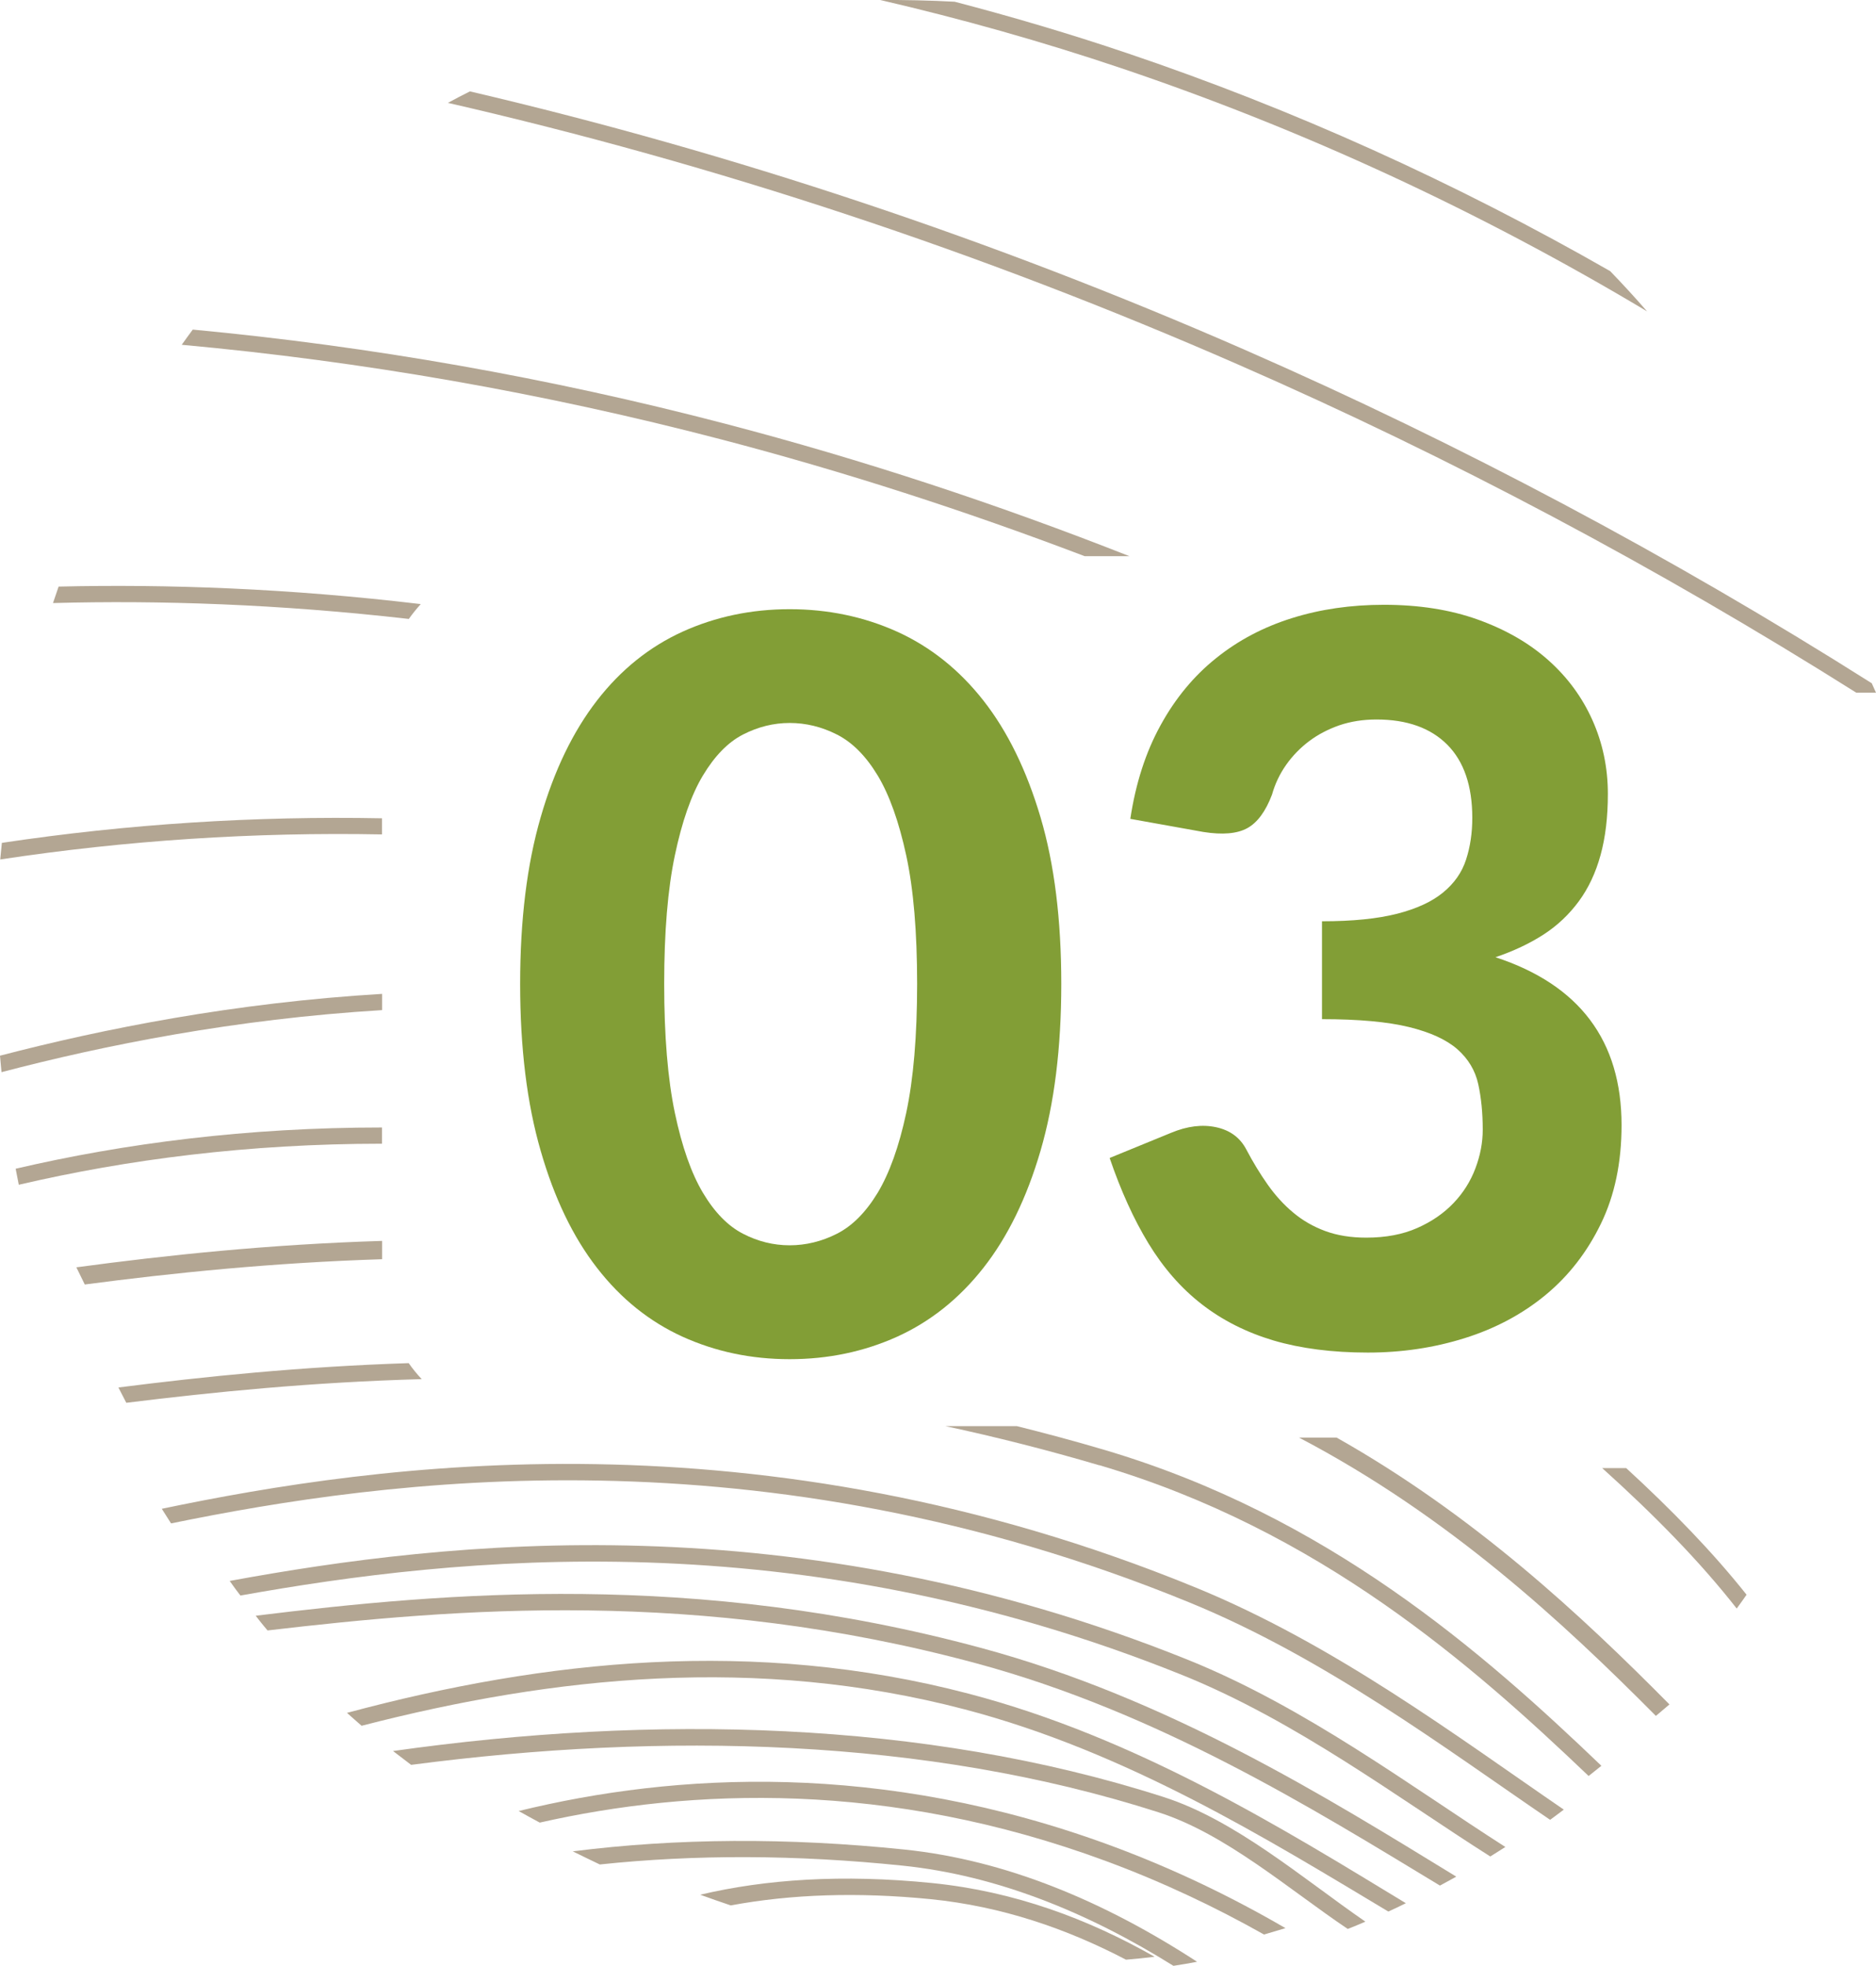
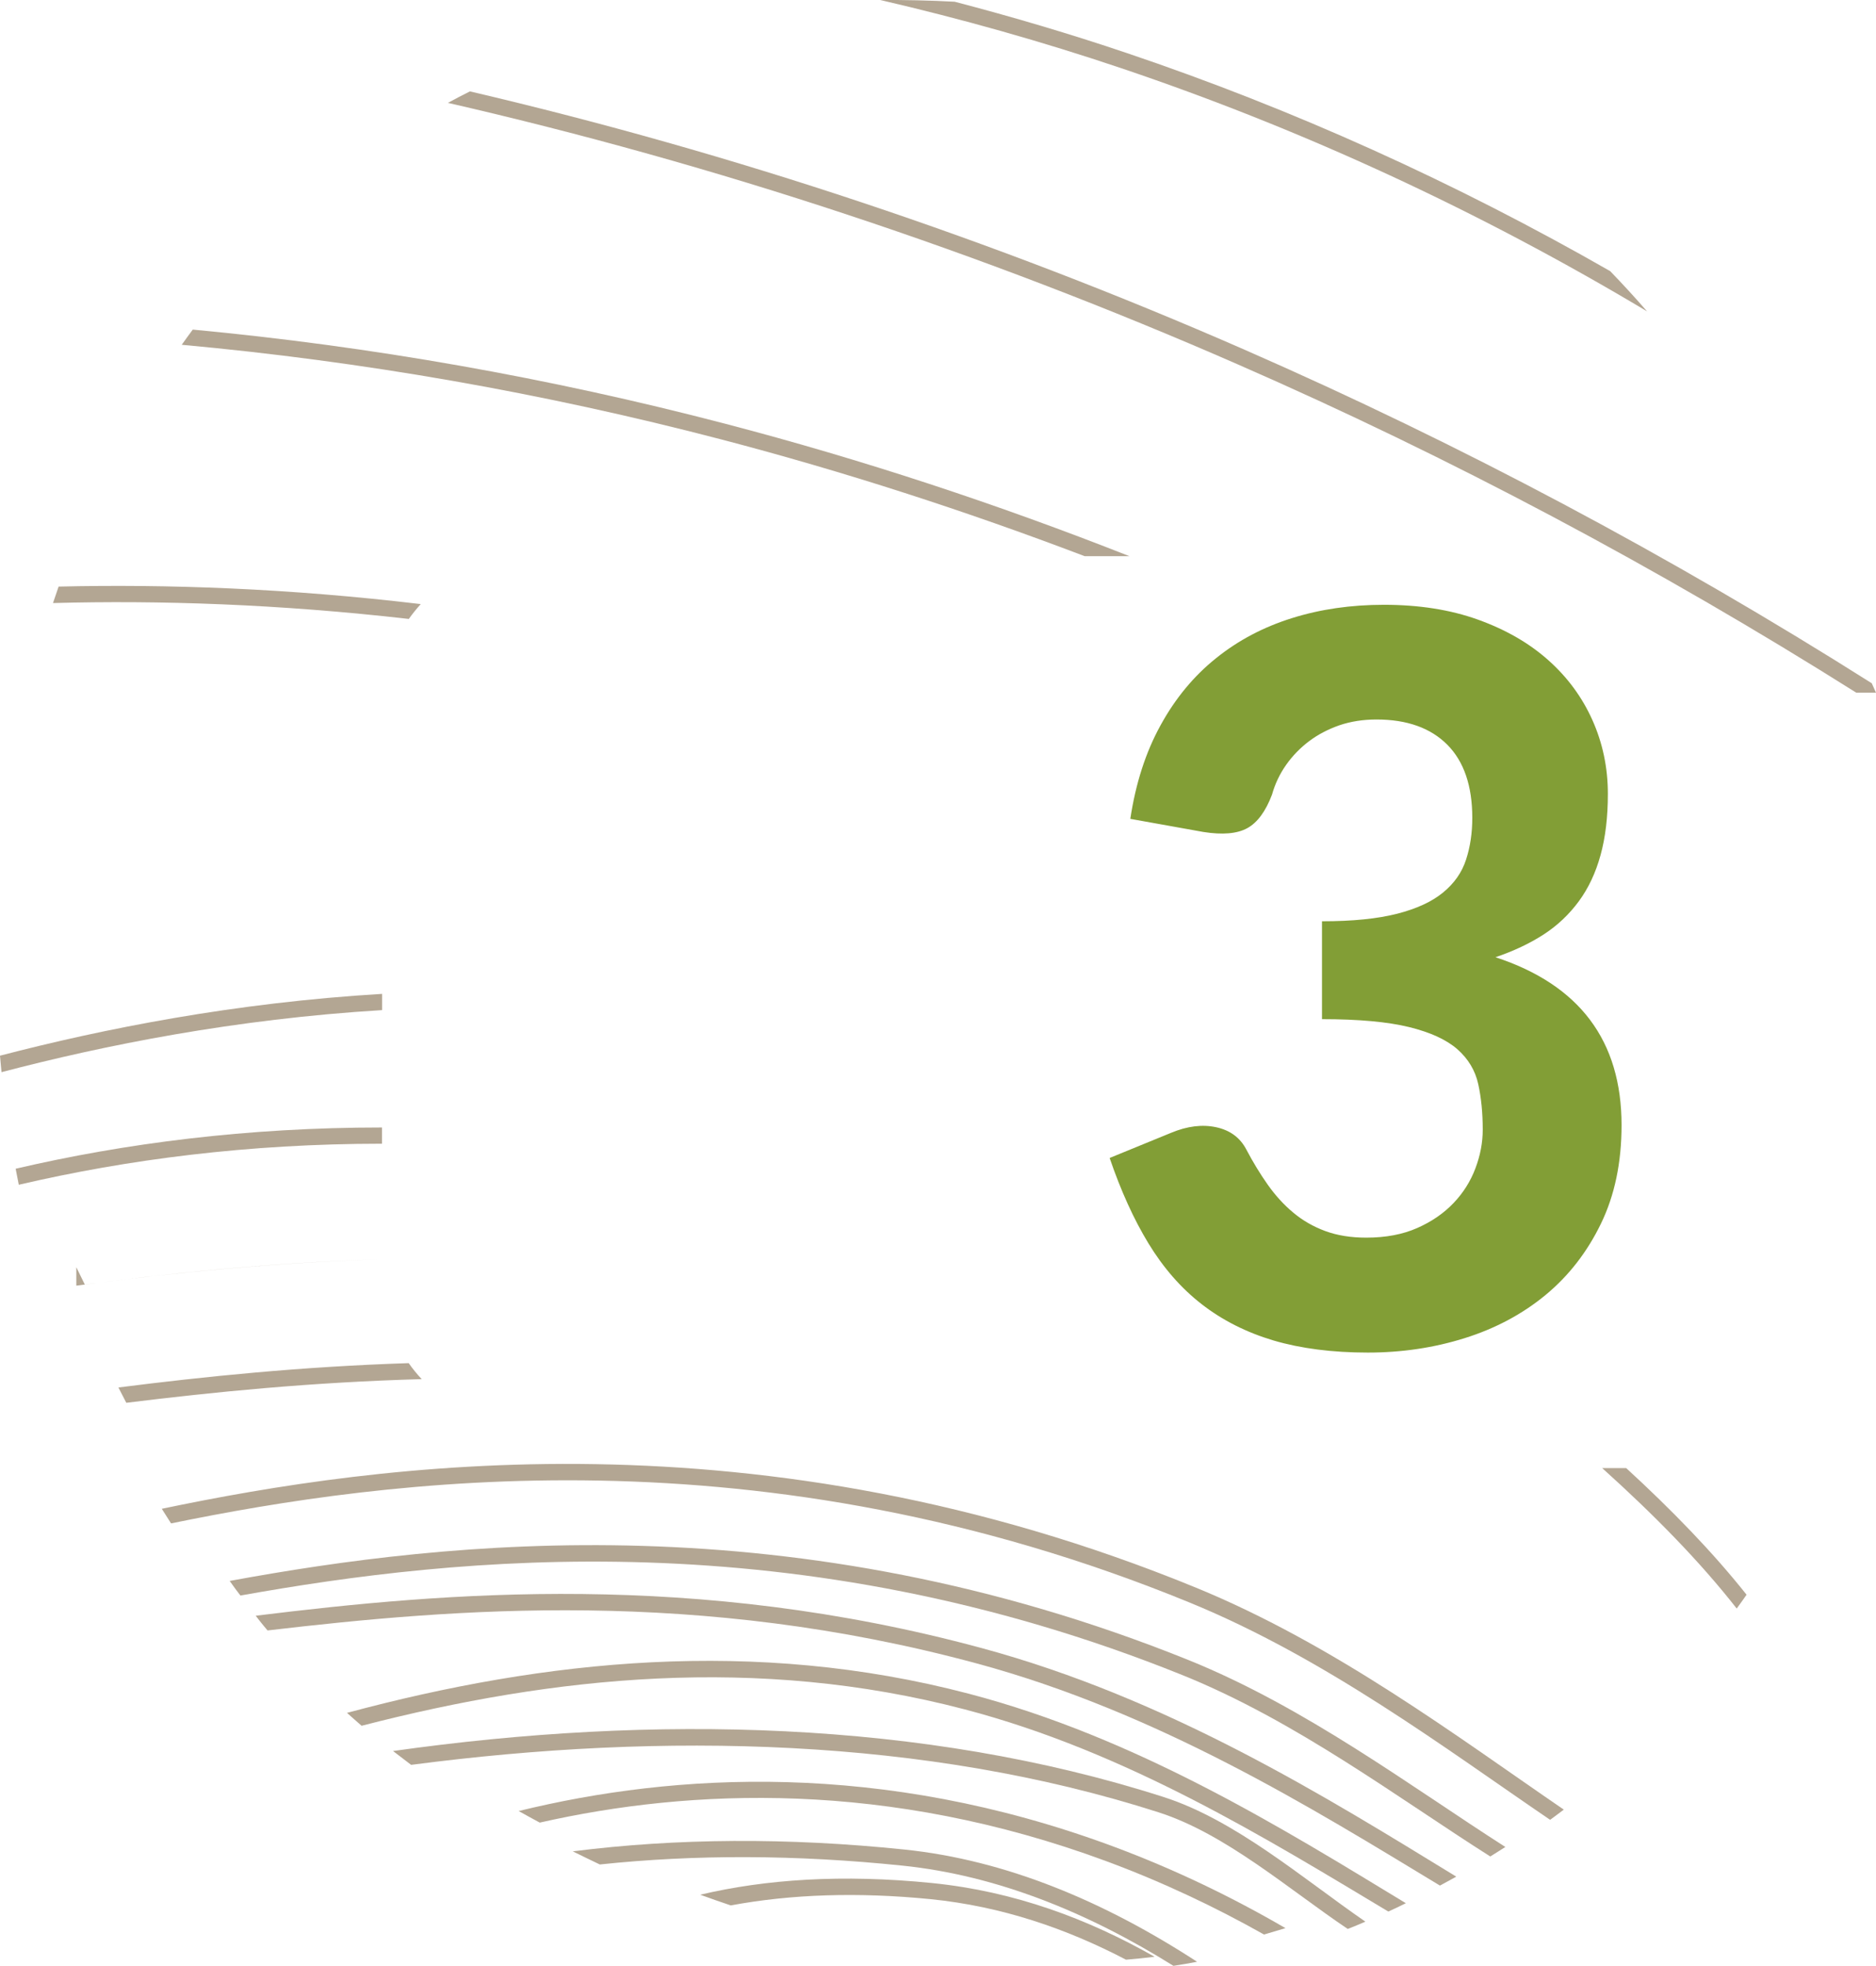
<svg xmlns="http://www.w3.org/2000/svg" id="Ebene_2" viewBox="0 0 161.76 169.5">
  <defs>
    <style>.cls-1{fill:#b3a693;}.cls-2{fill:#829e36;}</style>
  </defs>
  <g id="Ebene_1-2">
    <path class="cls-1" d="m140.22,126.59h-2.07c4.45,4.01,8.4,8.02,11.6,12.11.29-.39.57-.79.85-1.19-2.93-3.69-6.45-7.31-10.38-10.92Z" />
    <path class="cls-1" d="m1.35,100.78c.09.46.18.92.27,1.38,9.34-2.18,19.8-3.54,31.32-3.54v-1.4c-11.62,0-22.17,1.36-31.6,3.56Z" />
    <path class="cls-1" d="m0,91.04c.04.47.08.94.13,1.41,8.85-2.32,20.1-4.58,32.82-5.35v-1.4c-12.76.76-24.05,3.01-32.95,5.33Z" />
-     <path class="cls-1" d="m.16,72.68c-.05.47-.09.95-.14,1.43,10.9-1.65,21.93-2.37,32.92-2.16v-1.39c-10.95-.21-21.93.49-32.79,2.12Z" />
    <path class="cls-1" d="m5.05,50.59c-.16.46-.32.93-.48,1.41,9.2-.25,19.49.09,30.68,1.37.32-.45.66-.87,1.03-1.28-11.38-1.36-21.87-1.73-31.23-1.51Z" />
    <path class="cls-1" d="m62.54,36.54c-15.19-3.97-30.58-6.68-45.92-8.12-.32.44-.64.87-.95,1.31,15.54,1.42,31.14,4.14,46.52,8.16,10.59,2.77,21.04,6.15,31.34,10.07h3.86c-11.44-4.51-23.06-8.34-34.85-11.42Z" />
    <path class="cls-1" d="m161.4,58.92c-17.32-10.96-35.52-20.64-54.1-28.77C85.6,20.65,63.17,13.18,40.52,7.88c-.64.32-1.28.65-1.9.99,23.1,5.3,45.99,12.87,68.13,22.56,18.3,8,36.22,17.53,53.31,28.3h1.7c-.12-.27-.24-.53-.36-.8Z" />
    <path class="cls-1" d="m10.21,119.64c.22.44.45.88.68,1.32,7.5-.93,16.05-1.78,25.47-2.04-.4-.43-.78-.89-1.12-1.38-9.26.3-17.65,1.16-25.03,2.1Z" />
-     <path class="cls-1" d="m94.79,126.34c18.94,5.59,32.14,17.21,42.19,26.8.37-.29.73-.59,1.1-.88-10.18-9.75-23.58-21.55-42.89-27.25-2.53-.75-5.04-1.42-7.52-2.04h-6.16c4.34.93,8.77,2.05,13.28,3.38Z" />
    <path class="cls-1" d="m13.95,130.1c.26.42.53.84.8,1.26,18.46-3.78,50.84-8.34,87.84,6.83,11.73,4.81,22.08,12.61,31.07,18.73.39-.29.79-.58,1.18-.88-9.16-6.27-19.72-14.22-31.72-19.14-37.68-15.45-70.61-10.68-89.17-6.8Z" />
    <path class="cls-1" d="m19.81,136.33c.3.42.6.84.92,1.25,18.65-3.34,47.95-6.54,81.2,6.85,9.85,3.97,18.69,10.66,26.57,15.65.43-.27.87-.54,1.3-.82-8.09-5.17-17.19-12.03-27.35-16.13-33.94-13.67-63.83-10.27-82.64-6.81Z" />
    <path class="cls-1" d="m22.05,139.32c.15.19.29.39.45.58.18.23.38.46.57.69,16.21-1.9,37.12-3.65,61.13,2.84,15.72,4.25,28.99,12.52,39.96,19.16.47-.25.94-.51,1.41-.77-11.19-6.85-24.8-15.36-41-19.73-24.64-6.65-46.03-4.8-62.51-2.77Z" />
    <path class="cls-1" d="m29.91,147.69c.42.37.84.75,1.27,1.12,16.62-4.29,34.1-6.1,51.98-1.42,14.02,3.67,26.2,11.24,36.55,17.44.5-.23,1.01-.47,1.51-.72-10.62-6.45-23.19-14.27-37.71-18.07-18.44-4.83-36.47-2.94-53.6,1.66Z" />
    <path class="cls-1" d="m33.88,150.98c.52.4,1.04.8,1.57,1.2,21.77-2.85,44.32-2.36,64.44,4.09,5.78,1.85,11.22,6.63,16.32,10.06.51-.2,1.02-.41,1.52-.63-5.42-3.74-11.22-8.77-17.41-10.75-20.73-6.65-44.03-7.13-66.44-3.96Z" />
    <path class="cls-1" d="m44.72,156.16c.6.34,1.21.67,1.82,1,13.03-2.95,29.98-3.66,48.86,3.33,4.91,1.82,9.44,3.98,13.59,6.32.62-.18,1.23-.36,1.85-.55-4.52-2.63-9.5-5.06-14.95-7.08-19.91-7.37-37.72-6.31-51.16-3.02Z" />
    <path class="cls-1" d="m49.39,159.64c.77.38,1.55.76,2.33,1.13,8.22-.87,16.92-.85,26.1.1,8.12.84,15.96,4.02,23.36,8.64.68-.1,1.36-.22,2.04-.35-7.95-5.17-16.43-8.77-25.26-9.68-10.06-1.04-19.6-.98-28.58.16Z" />
    <path class="cls-1" d="m142.03,26.86c-1.04-1.2-2.11-2.36-3.19-3.48-13.36-7.65-27.32-13.96-41.69-18.81-4.91-1.66-9.86-3.12-14.83-4.42-2.2-.12-4.33-.16-6.42-.15,6.98,1.62,13.93,3.57,20.81,5.89,15.68,5.29,30.89,12.33,45.33,20.97Z" />
    <path class="cls-1" d="m60.38,163.38c.87.32,1.75.62,2.63.92,5.22-.97,10.98-1.16,17.22-.54,6.18.62,11.77,2.56,16.86,5.22.83-.07,1.65-.15,2.47-.25-5.71-3.25-12.06-5.64-19.2-6.36-7.77-.78-14.36-.32-19.99,1.01Z" />
-     <path class="cls-1" d="m6.58,109.27c.24.49.48.99.73,1.49,7.59-1,16.19-1.88,25.64-2.18v-1.58c-9.75.3-18.59,1.23-26.37,2.28Z" />
-     <path class="cls-1" d="m115.25,123.96h-3.24c12.89,6.76,22.77,15.94,30.77,24,.39-.33.78-.66,1.17-.99-7.57-7.65-16.82-16.3-28.7-23.01Z" />
-     <path class="cls-2" d="m91.51,84.84c0,5.52-.6,10.32-1.79,14.39s-2.83,7.43-4.93,10.1c-2.09,2.66-4.57,4.63-7.43,5.93-2.86,1.29-5.95,1.94-9.27,1.94s-6.39-.65-9.24-1.94c-2.85-1.3-5.31-3.27-7.37-5.93-2.07-2.66-3.69-6.03-4.86-10.1-1.18-4.07-1.77-8.87-1.77-14.39s.59-10.31,1.77-14.37c1.17-4.06,2.8-7.41,4.86-10.07,2.06-2.66,4.52-4.63,7.37-5.93,2.85-1.29,5.93-1.94,9.24-1.94s6.41.65,9.27,1.94c2.86,1.3,5.34,3.27,7.43,5.93,2.09,2.66,3.73,6.02,4.93,10.07s1.79,8.85,1.79,14.37Zm-12.43,0c0-4.48-.31-8.17-.94-11.08s-1.45-5.21-2.46-6.89c-1.02-1.69-2.19-2.86-3.51-3.53-1.32-.67-2.68-1-4.08-1s-2.74.34-4.03,1c-1.3.67-2.44,1.85-3.45,3.53s-1.81,3.99-2.42,6.89-.92,6.6-.92,11.08.31,8.21.92,11.12c.61,2.91,1.42,5.21,2.42,6.89s2.15,2.86,3.45,3.53c1.29.67,2.64,1,4.03,1s2.76-.33,4.08-1c1.32-.67,2.49-1.85,3.51-3.53,1.01-1.69,1.84-3.98,2.46-6.89.62-2.91.94-6.61.94-11.12Z" />
+     <path class="cls-1" d="m6.58,109.27c.24.49.48.99.73,1.49,7.59-1,16.19-1.88,25.64-2.18c-9.75.3-18.59,1.23-26.37,2.28Z" />
    <path class="cls-2" d="m97.46,70.63c.46-3.07,1.33-5.77,2.61-8.09,1.27-2.32,2.87-4.25,4.78-5.78,1.91-1.54,4.09-2.69,6.55-3.46,2.45-.77,5.09-1.15,7.93-1.15,3.01,0,5.72.42,8.11,1.28s4.41,2.02,6.07,3.5,2.92,3.2,3.8,5.17c.88,1.97,1.33,4.09,1.33,6.35,0,2-.21,3.76-.63,5.28-.42,1.53-1.04,2.85-1.87,3.98-.83,1.13-1.84,2.09-3.04,2.87-1.21.78-2.59,1.43-4.15,1.96,7.25,2.38,10.87,7.2,10.87,14.48,0,3.22-.59,6.05-1.78,8.5s-2.78,4.5-4.78,6.15c-2,1.65-4.33,2.89-6.98,3.72-2.65.83-5.43,1.24-8.33,1.24-3.07,0-5.78-.35-8.13-1.04-2.35-.7-4.41-1.74-6.2-3.13s-3.31-3.14-4.59-5.24c-1.28-2.1-2.39-4.56-3.35-7.37l5.3-2.17c1.39-.58,2.69-.74,3.89-.48,1.2.26,2.06.9,2.59,1.91.58,1.1,1.2,2.12,1.85,3.04s1.38,1.73,2.2,2.41c.81.68,1.73,1.21,2.76,1.59,1.03.38,2.21.57,3.54.57,1.68,0,3.15-.28,4.39-.83,1.25-.55,2.29-1.27,3.13-2.15s1.47-1.88,1.89-3c.42-1.11.63-2.22.63-3.33,0-1.45-.13-2.76-.39-3.94-.26-1.17-.86-2.17-1.8-3-.94-.82-2.33-1.46-4.17-1.91-1.84-.45-4.34-.68-7.5-.68v-8.44c2.64,0,4.8-.22,6.48-.65s3-1.04,3.96-1.83,1.62-1.72,1.98-2.83c.36-1.1.54-2.3.54-3.61,0-2.75-.72-4.86-2.15-6.3-1.44-1.45-3.48-2.18-6.11-2.18-1.16,0-2.23.17-3.2.5-.97.34-1.84.79-2.61,1.37-.77.58-1.43,1.26-1.98,2.04-.55.78-.96,1.64-1.22,2.57-.55,1.45-1.26,2.41-2.13,2.89-.87.48-2.13.59-3.78.33l-6.3-1.13Z" />
  </g>
</svg>